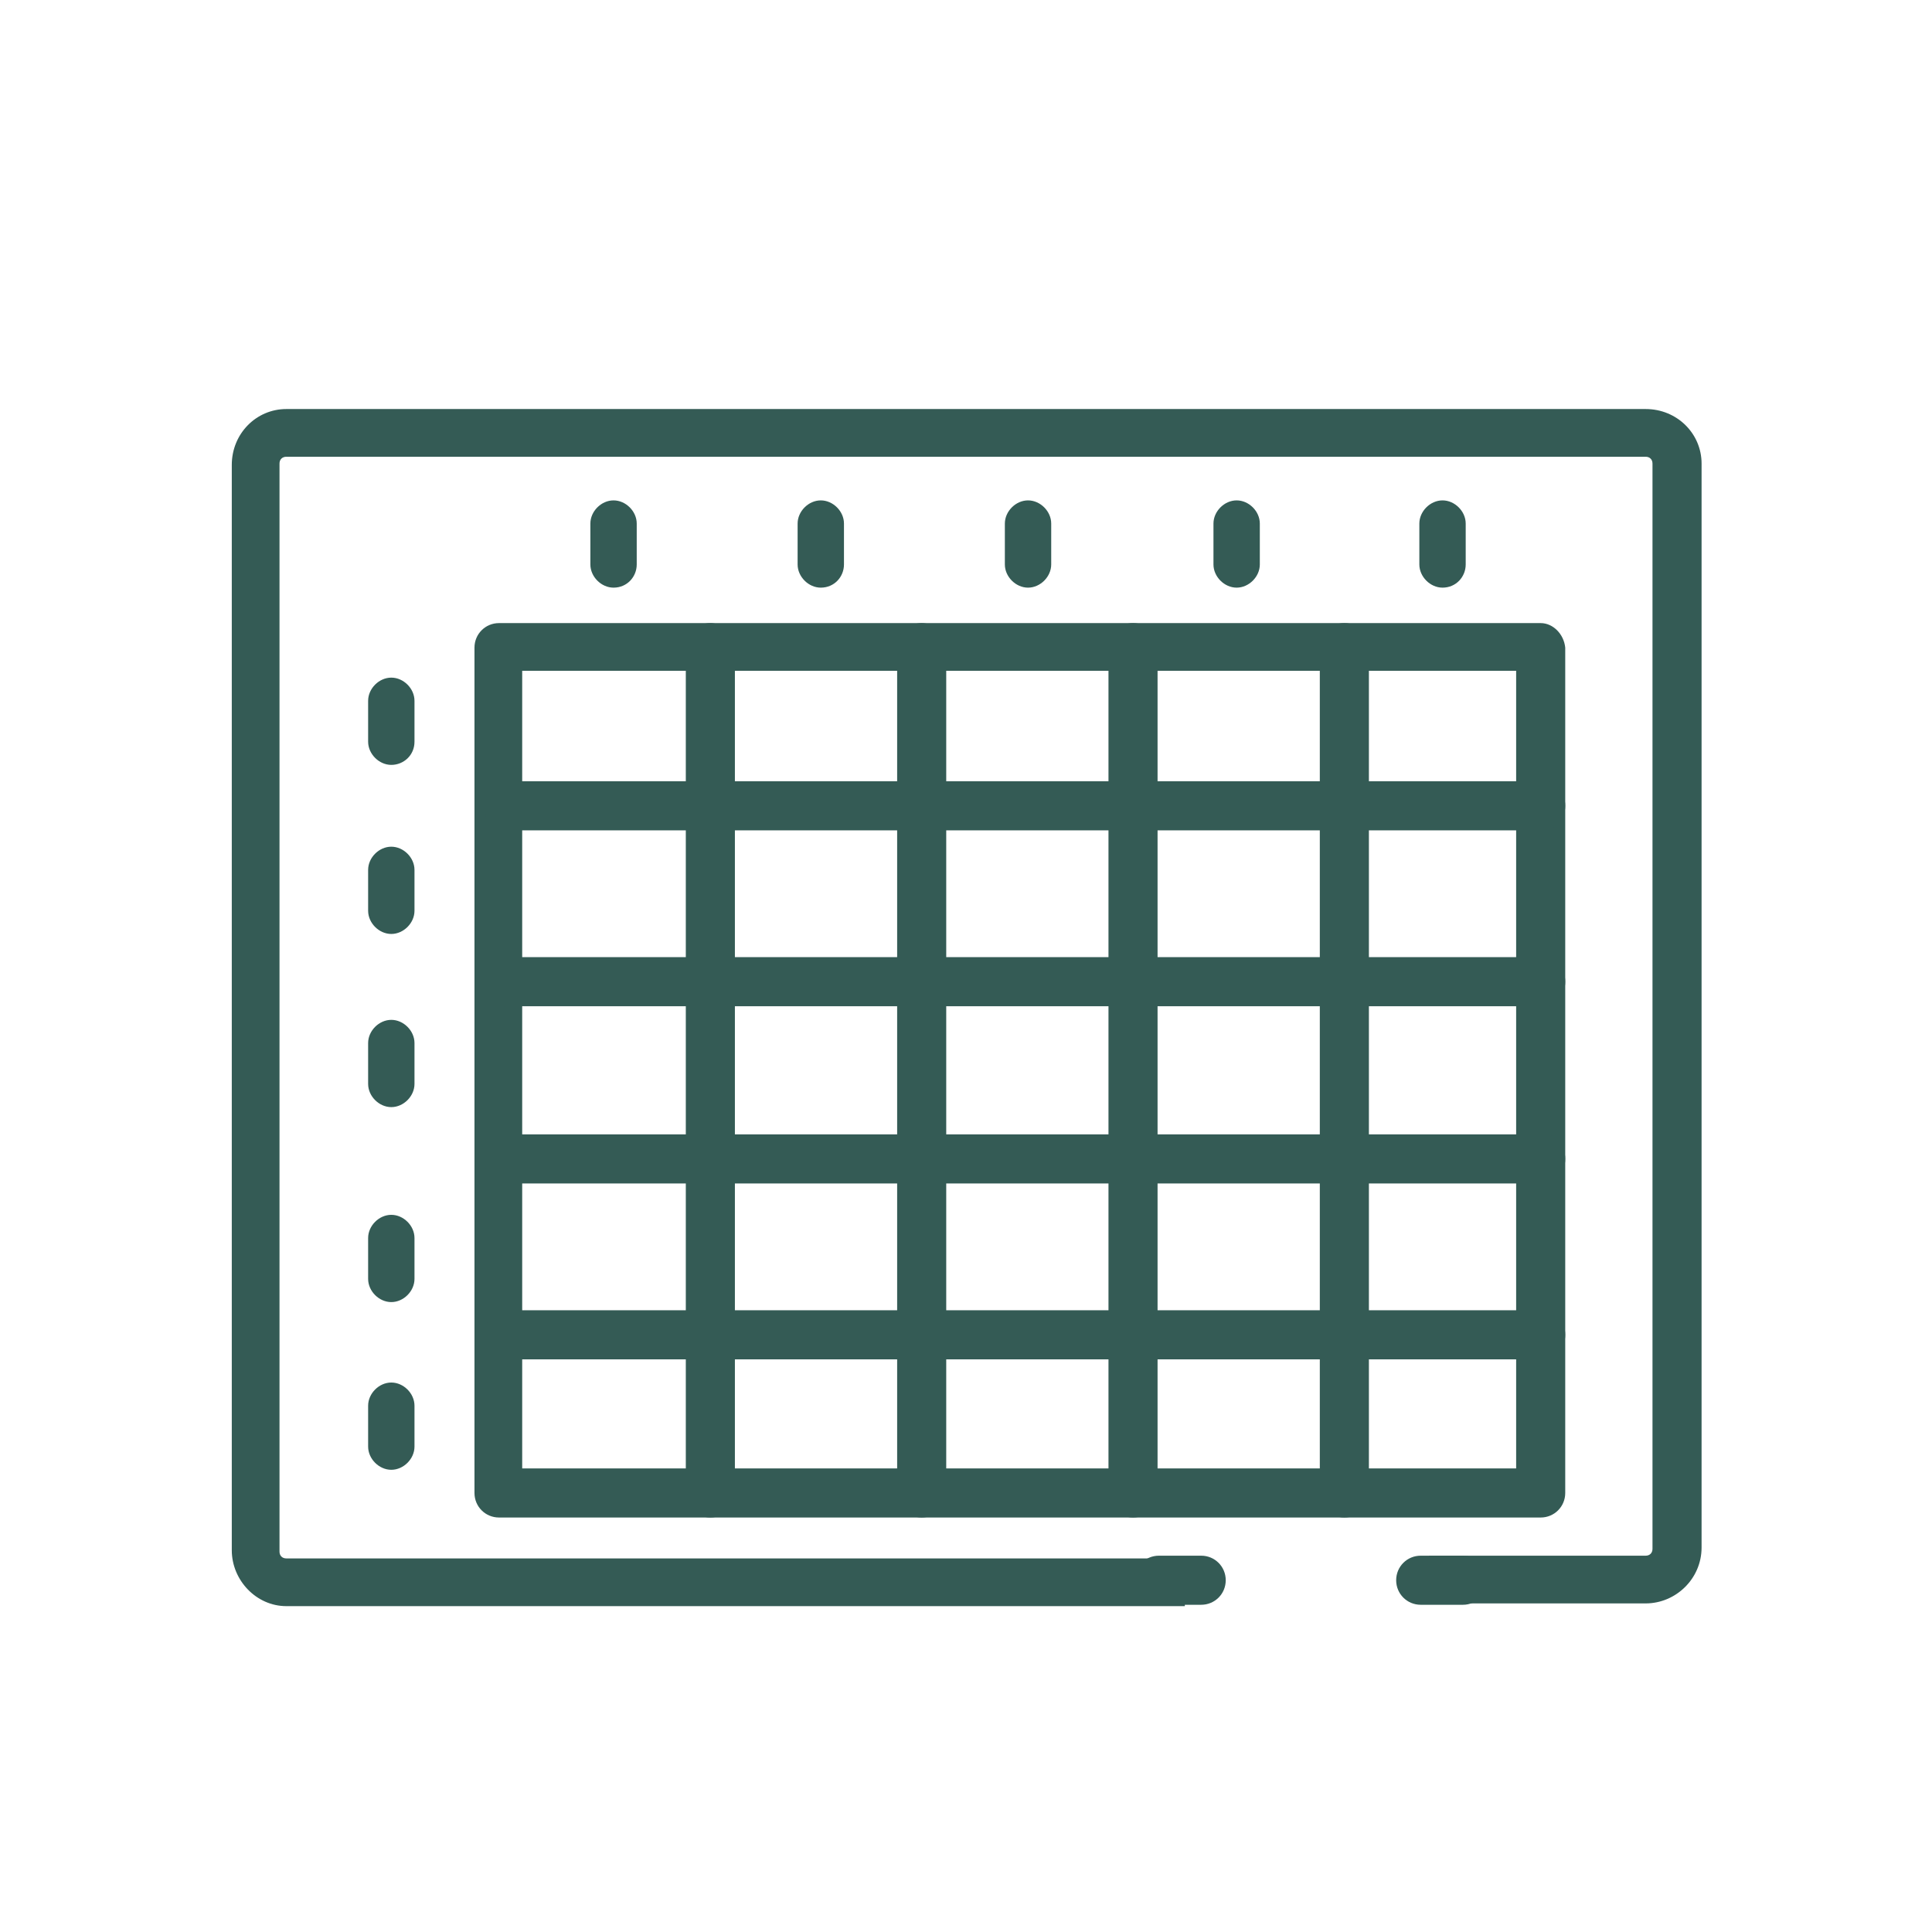
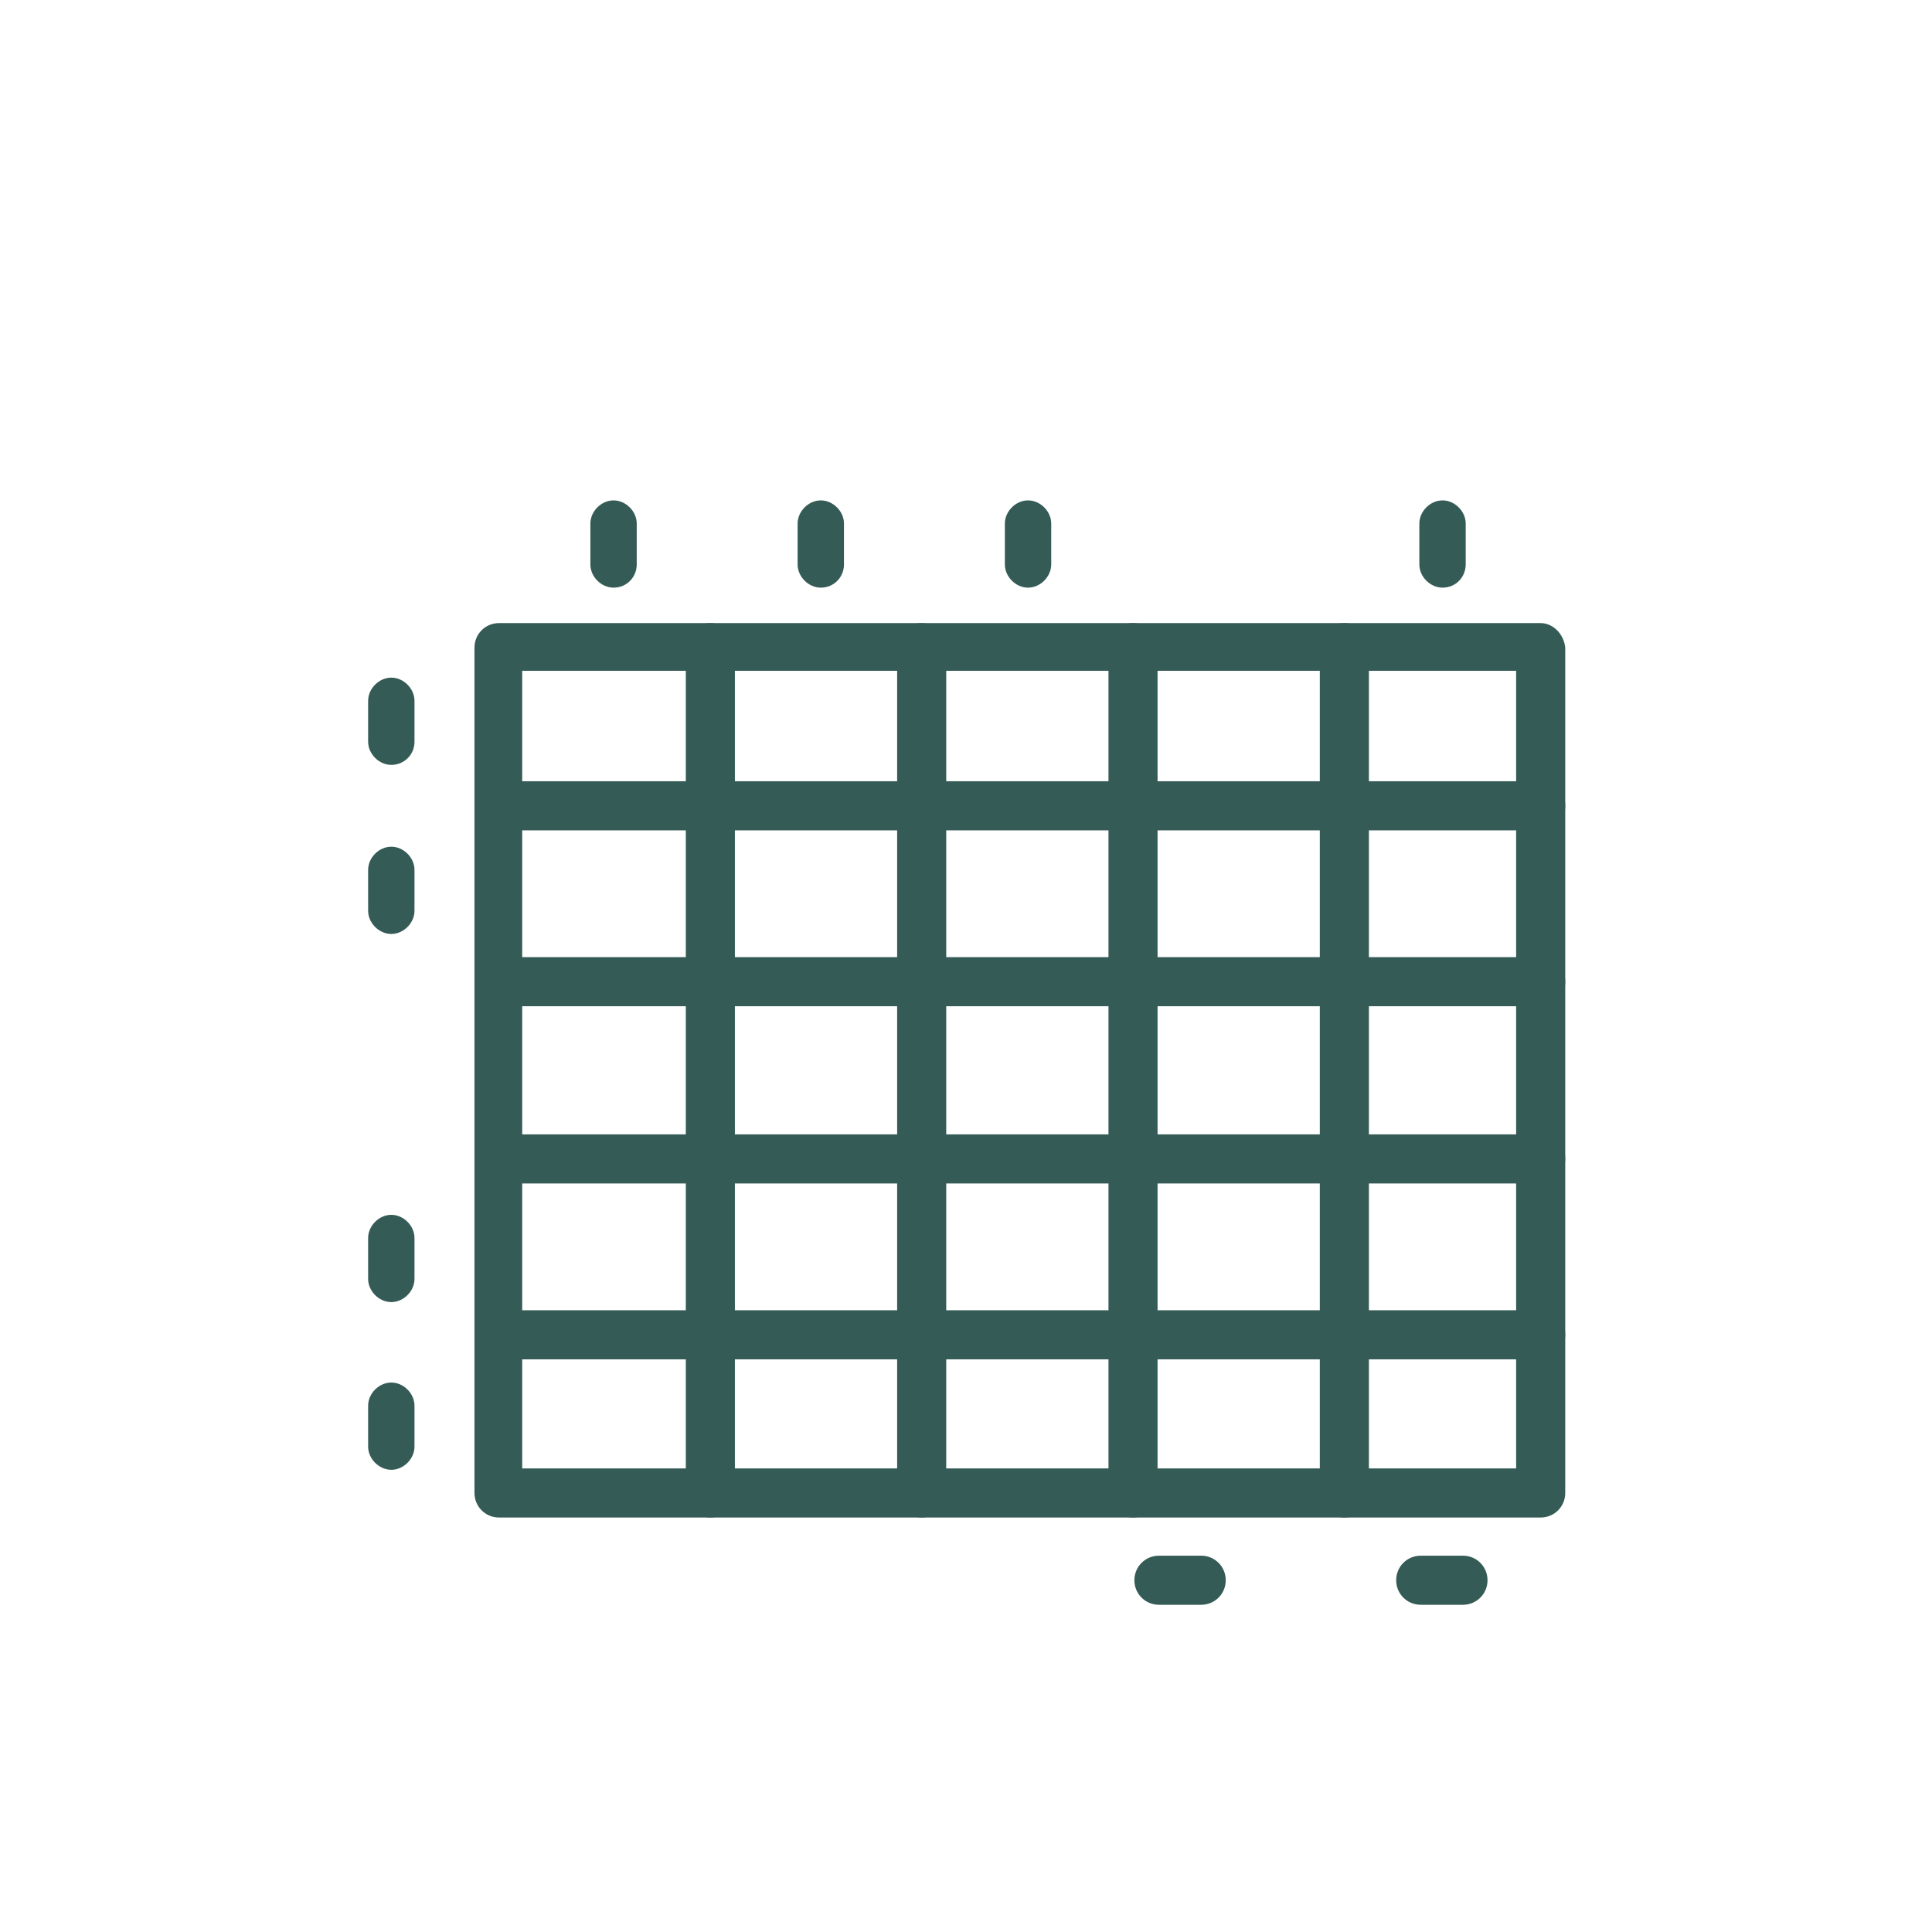
<svg xmlns="http://www.w3.org/2000/svg" version="1.1" id="b" x="0px" y="0px" viewBox="0 0 141.7 141.7" style="enable-background:new 0 0 141.7 141.7;" xml:space="preserve">
  <style type="text/css">
	.st0{fill:#345B55;}
</style>
  <g id="c">
    <path class="st0" d="M113,45.7H36.6c-1,0-1.8,0.8-1.8,1.8v62c0,1,0.8,1.8,1.8,1.8H113c1,0,1.8-0.8,1.8-1.8v-62   C114.7,46.5,113.9,45.7,113,45.7z M38.3,107.7V49.2h72.9v58.5H38.3z" />
    <path class="st0" d="M113.2,57.3H37c-0.8,0-1.5,0.8-1.5,1.8s0.7,1.8,1.5,1.8h76.3c0.8,0,1.5-0.8,1.5-1.8S114.1,57.3,113.2,57.3   L113.2,57.3z" />
    <path class="st0" d="M113.2,70.2H37c-0.8,0-1.5,0.8-1.5,1.8s0.7,1.8,1.5,1.8h76.3c0.8,0,1.5-0.8,1.5-1.8S114.1,70.2,113.2,70.2   L113.2,70.2z" />
    <path class="st0" d="M113.2,83.2H37c-0.8,0-1.5,0.8-1.5,1.8s0.7,1.8,1.5,1.8h76.3c0.8,0,1.5-0.8,1.5-1.8S114.1,83.2,113.2,83.2   L113.2,83.2z" />
    <path class="st0" d="M113.2,96.1H37c-0.8,0-1.5,0.8-1.5,1.8s0.7,1.8,1.5,1.8h76.3c0.8,0,1.5-0.8,1.5-1.8S114.1,96.1,113.2,96.1   L113.2,96.1z" />
    <path class="st0" d="M98.6,45.7c-1,0-1.8,0.8-1.8,1.8v62c0,1,0.8,1.8,1.8,1.8s1.8-0.8,1.8-1.8v-62C100.3,46.5,99.6,45.7,98.6,45.7z   " />
    <path class="st0" d="M83.1,45.7c-1,0-1.8,0.8-1.8,1.8v62c0,1,0.8,1.8,1.8,1.8s1.8-0.8,1.8-1.8v-62C84.8,46.5,84.1,45.7,83.1,45.7z" />
    <path class="st0" d="M67.6,45.7c-1,0-1.8,0.8-1.8,1.8v62c0,1,0.8,1.8,1.8,1.8s1.8-0.8,1.8-1.8v-62C69.3,46.5,68.5,45.7,67.6,45.7z" />
    <path class="st0" d="M52.1,45.7c-1,0-1.8,0.8-1.8,1.8v62c0,1,0.8,1.8,1.8,1.8s1.8-0.8,1.8-1.8v-62C53.8,46.5,53,45.7,52.1,45.7z" />
    <path class="st0" d="M28.7,68.5c-0.9,0-1.7-0.8-1.7-1.7v-3c0-0.9,0.8-1.7,1.7-1.7s1.7,0.8,1.7,1.7v3C30.4,67.7,29.6,68.5,28.7,68.5   z" />
    <path class="st0" d="M28.7,56.1c-0.9,0-1.7-0.8-1.7-1.7v-3c0-0.9,0.8-1.7,1.7-1.7s1.7,0.8,1.7,1.7v3C30.4,55.4,29.6,56.1,28.7,56.1   z" />
-     <path class="st0" d="M28.7,81.2c-0.9,0-1.7-0.8-1.7-1.7v-3c0-0.9,0.8-1.7,1.7-1.7s1.7,0.8,1.7,1.7v3C30.4,80.4,29.6,81.2,28.7,81.2   z" />
    <path class="st0" d="M28.7,95.5c-0.9,0-1.7-0.8-1.7-1.7v-3c0-0.9,0.8-1.7,1.7-1.7s1.7,0.8,1.7,1.7v3C30.4,94.7,29.6,95.5,28.7,95.5   z" />
    <path class="st0" d="M28.7,107.8c-0.9,0-1.7-0.8-1.7-1.7v-3c0-0.9,0.8-1.7,1.7-1.7s1.7,0.8,1.7,1.7v3   C30.4,107,29.6,107.8,28.7,107.8z" />
-     <path class="st0" d="M90.7,43.1c-0.9,0-1.7-0.8-1.7-1.7v-3c0-0.9,0.8-1.7,1.7-1.7s1.7,0.8,1.7,1.7v3C92.4,42.3,91.6,43.1,90.7,43.1   z" />
    <path class="st0" d="M105.8,43.1c-0.9,0-1.7-0.8-1.7-1.7v-3c0-0.9,0.8-1.7,1.7-1.7s1.7,0.8,1.7,1.7v3   C107.5,42.3,106.8,43.1,105.8,43.1z" />
    <path class="st0" d="M60.2,43.1c-0.9,0-1.7-0.8-1.7-1.7v-3c0-0.9,0.8-1.7,1.7-1.7s1.7,0.8,1.7,1.7v3C61.9,42.3,61.2,43.1,60.2,43.1   z" />
    <path class="st0" d="M75.4,43.1c-0.9,0-1.7-0.8-1.7-1.7v-3c0-0.9,0.8-1.7,1.7-1.7s1.7,0.8,1.7,1.7v3C77.1,42.3,76.3,43.1,75.4,43.1   z" />
    <path class="st0" d="M45,43.1c-0.9,0-1.7-0.8-1.7-1.7v-3c0-0.9,0.8-1.7,1.7-1.7s1.7,0.8,1.7,1.7v3C46.7,42.3,46,43.1,45,43.1z" />
-     <path class="st0" d="M120.7,30H21c-2.2,0-4,1.8-4,4.1v79.6c0,2.2,1.8,4.1,4,4.1h65.9v-3.5H21c-0.3,0-0.5-0.2-0.5-0.5V34   c0-0.3,0.2-0.5,0.5-0.5h99.7c0.3,0,0.5,0.2,0.5,0.5v79.6c0,0.3-0.2,0.5-0.5,0.5h-15.9v3.5h15.9c2.2,0,4.1-1.8,4.1-4.1V34   C124.8,31.8,123,30,120.7,30L120.7,30z" />
    <path class="st0" d="M83.2,115.9c0-1,0.8-1.8,1.8-1.8h3.1c1,0,1.8,0.8,1.8,1.8s-0.8,1.8-1.8,1.8H85C84,117.7,83.2,116.9,83.2,115.9   z" />
    <path class="st0" d="M102.4,115.9c0-1,0.8-1.8,1.8-1.8h3.1c1,0,1.8,0.8,1.8,1.8s-0.8,1.8-1.8,1.8h-3.1   C103.2,117.7,102.4,116.9,102.4,115.9z" />
  </g>
</svg>